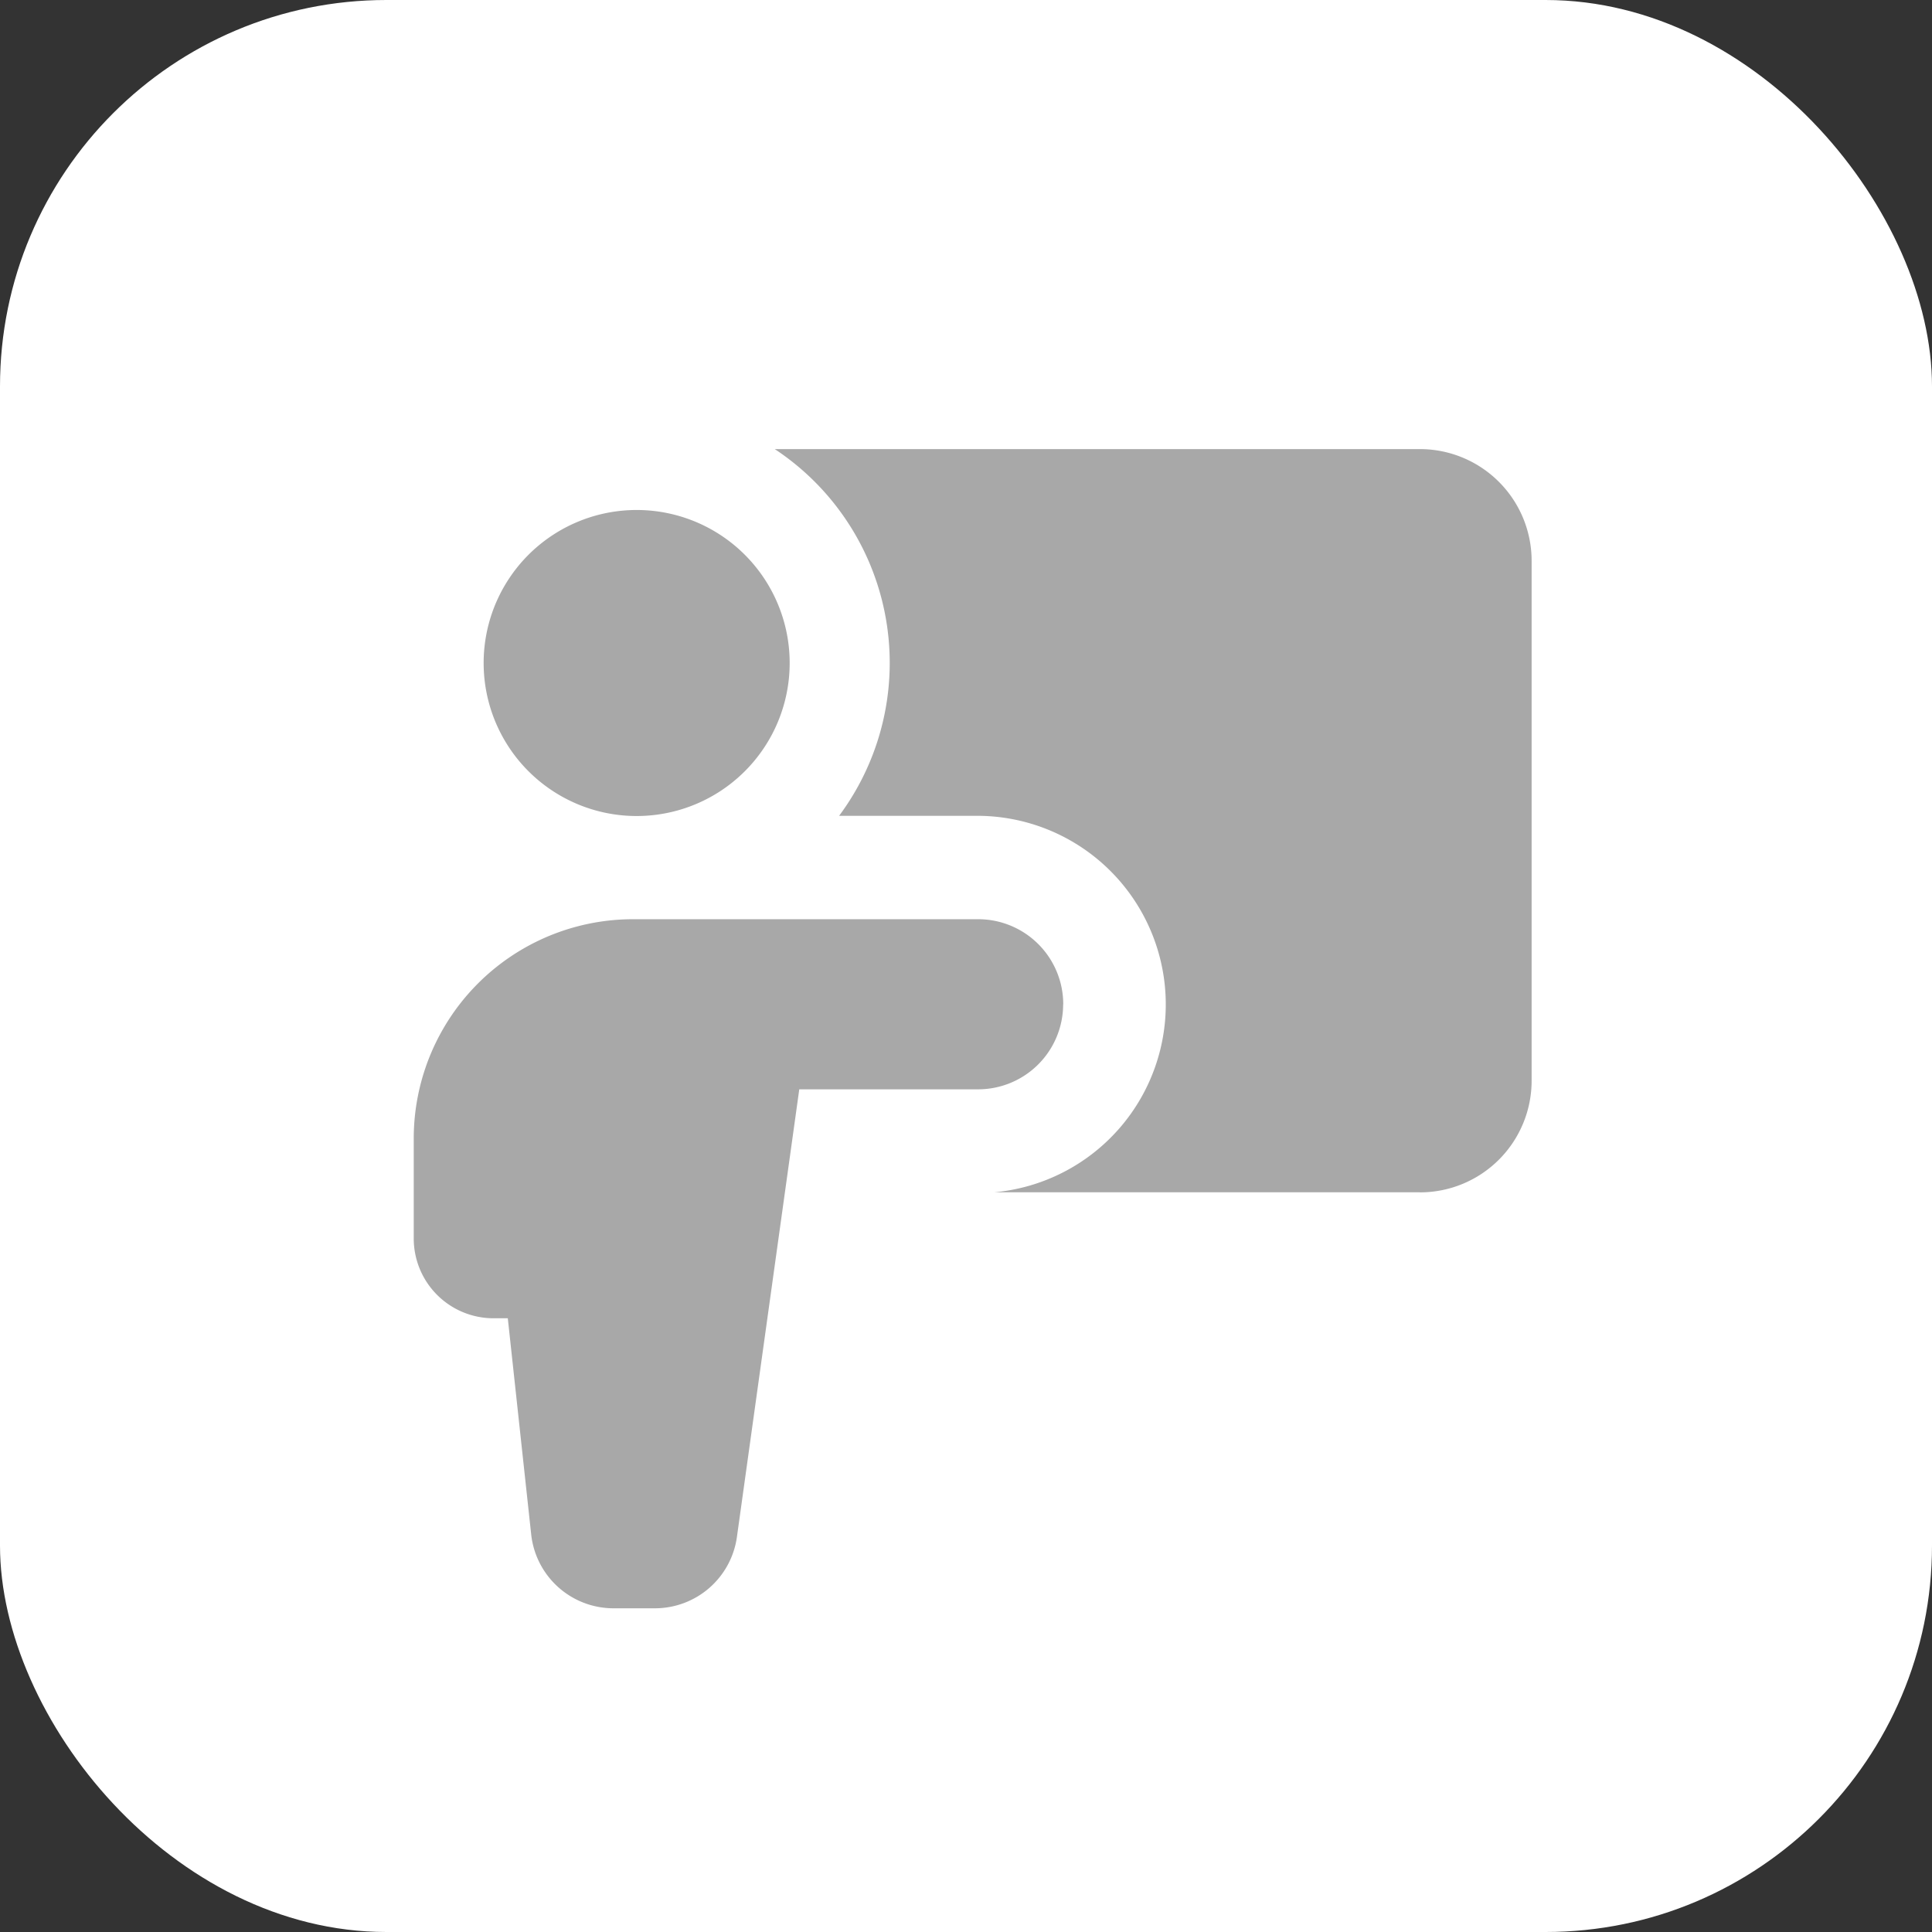
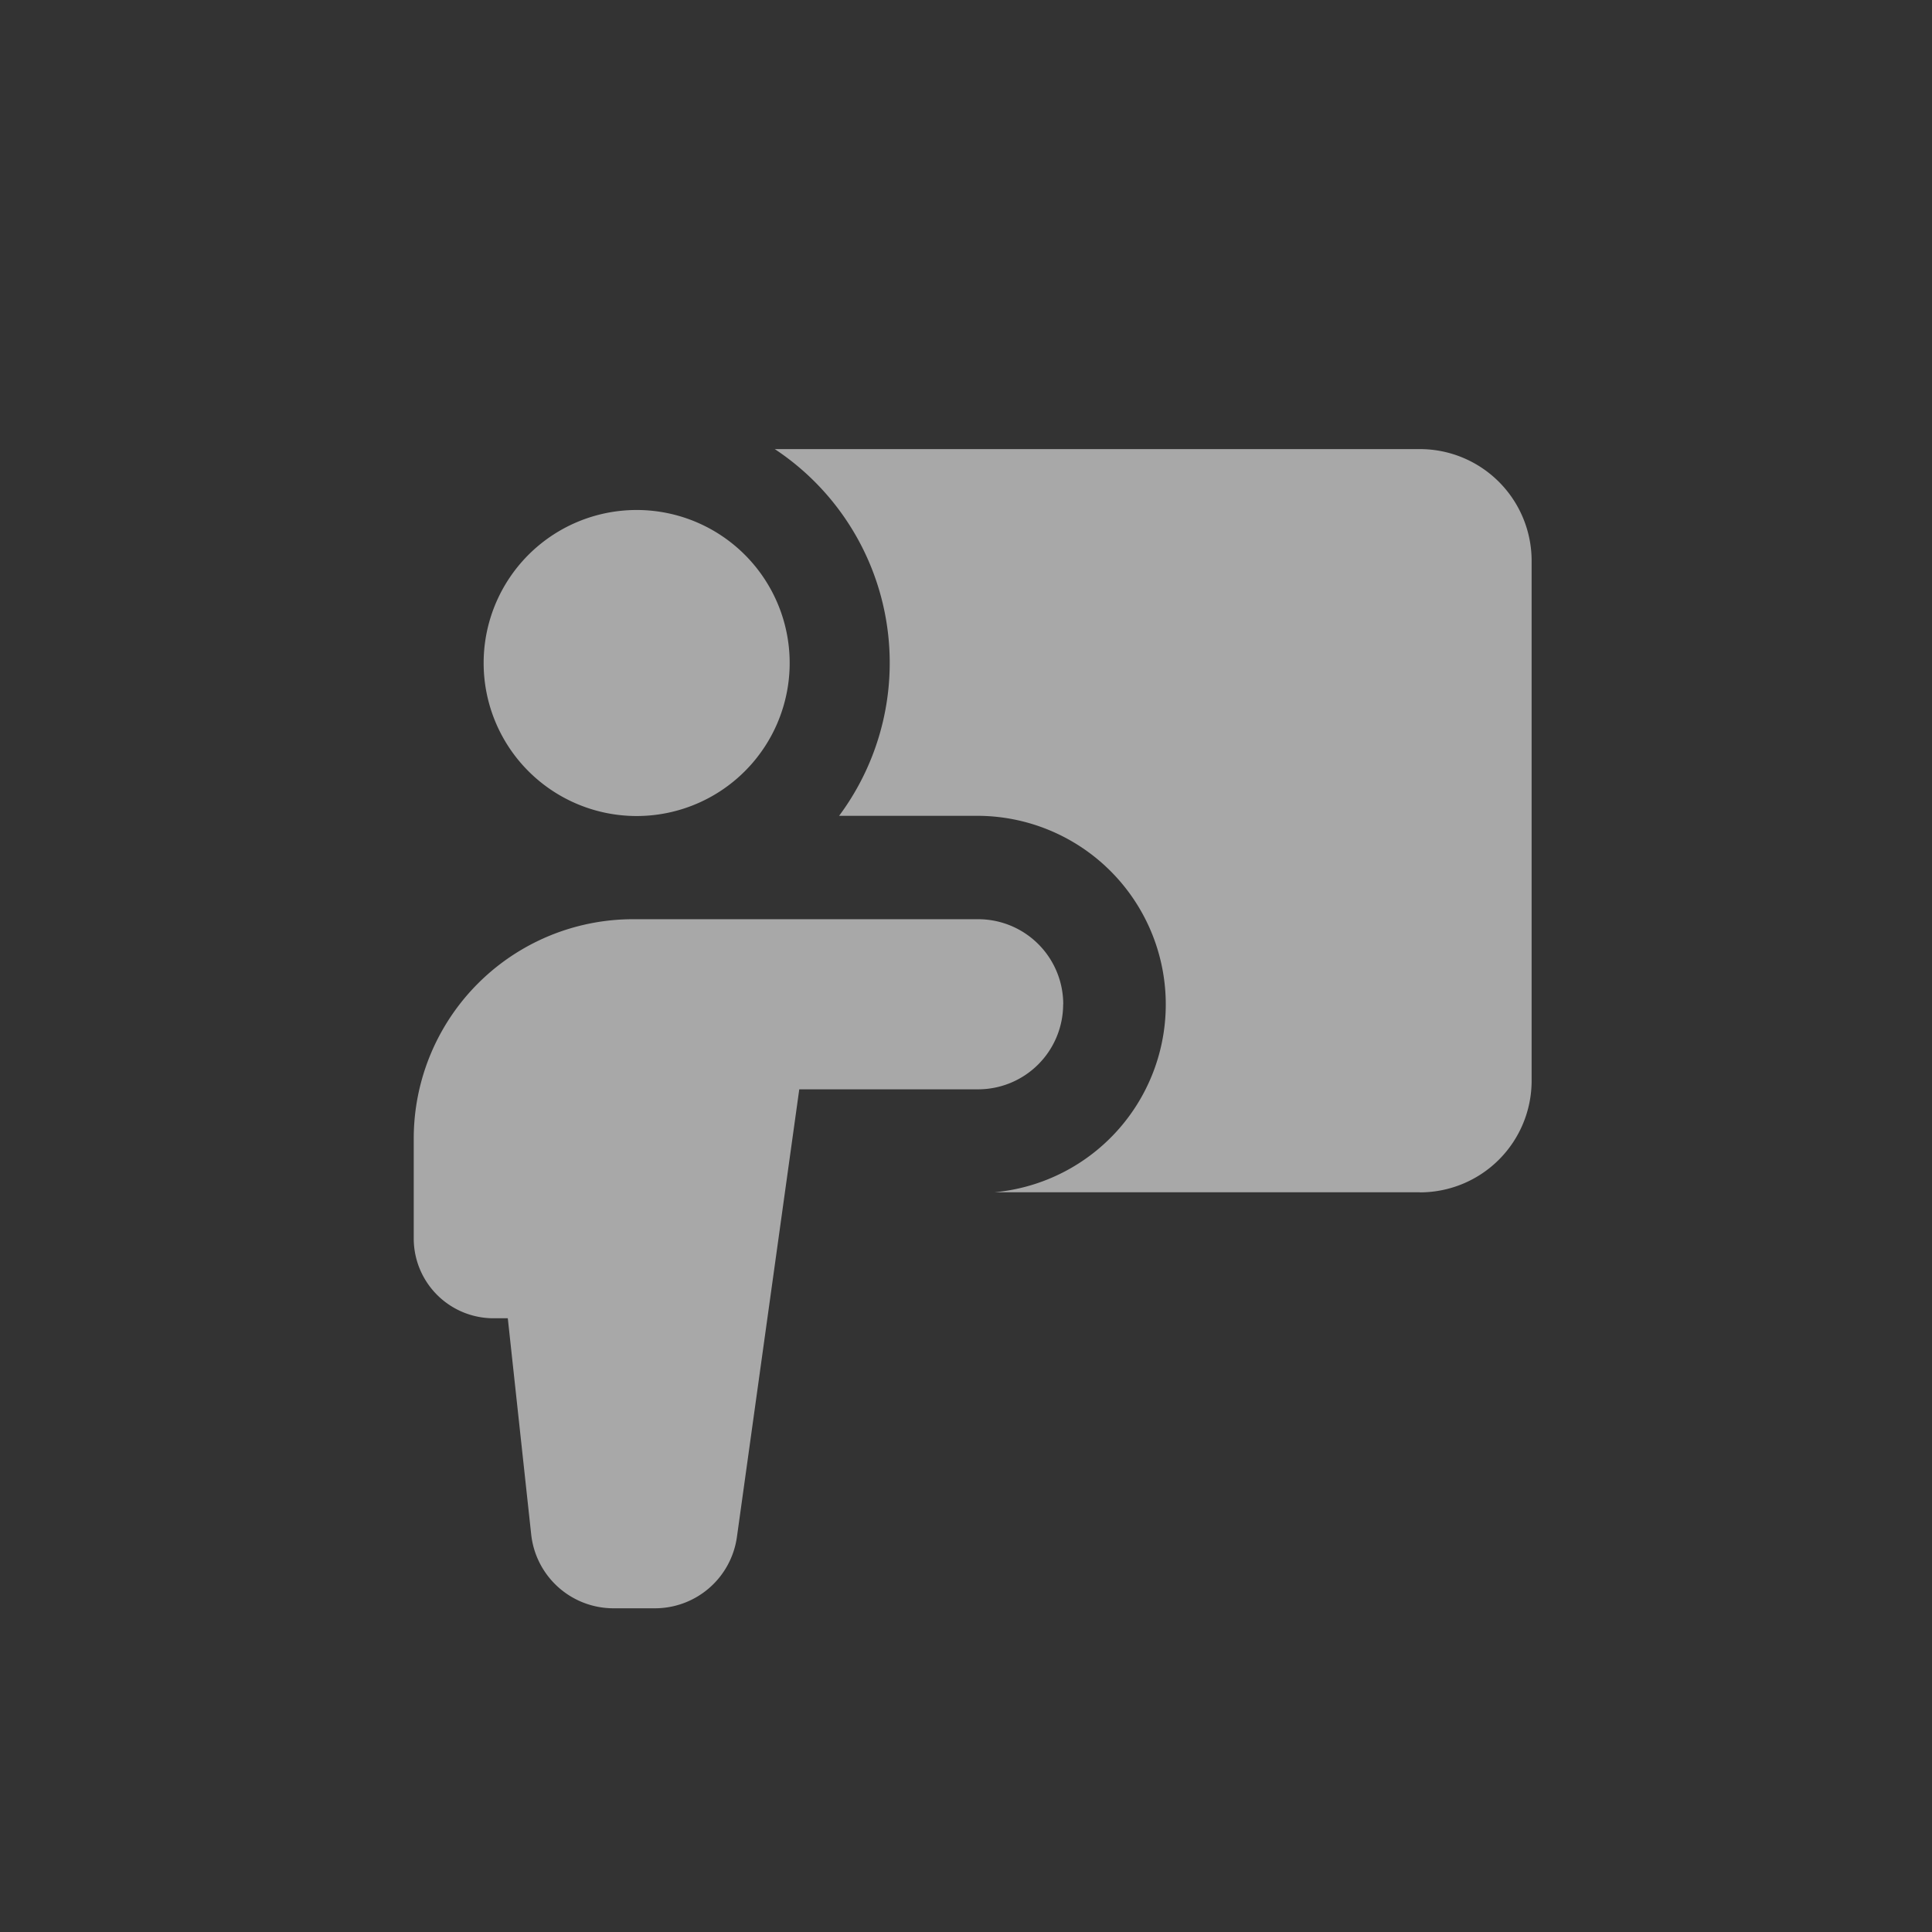
<svg xmlns="http://www.w3.org/2000/svg" width="60" height="60" viewBox="0 0 60 60">
  <rect x="0" y="0" width="60" height="60" fill="#333333" stroke="none" />
  <g id="Ico_Lesson" transform="translate(-83 -2084)">
-     <rect id="Rettangolo_44" data-name="Rettangolo 44" width="60" height="60" rx="12" transform="translate(83 2084)" fill="#fff" />
    <path id="Icon_streamline-class-lesson-solid" data-name="Icon streamline-class-lesson-solid" d="M31.891,23.081H18.666a5.858,5.858,0,0,0-.5-11.692H13.85A7.959,7.959,0,0,0,11.852,0H31.891a3.471,3.471,0,0,1,3.466,3.471V19.617a3.468,3.468,0,0,1-3.466,3.466ZM7.452,11.394A4.752,4.752,0,1,0,2.811,6.643a4.752,4.752,0,0,0,4.641,4.751Zm13.359,5.853A2.642,2.642,0,0,0,18.17,14.6H7.455A6.812,6.812,0,0,0,.64,21.417v3.1a2.478,2.478,0,0,0,2.479,2.476h.442L4.287,33.7A2.571,2.571,0,0,0,6.84,36H8.131a2.571,2.571,0,0,0,2.546-2.217l1.936-13.9h5.554a2.642,2.642,0,0,0,2.641-2.641Z" transform="translate(95.209 2097.947)" fill="#a8a8a8" />
  </g>
</svg>